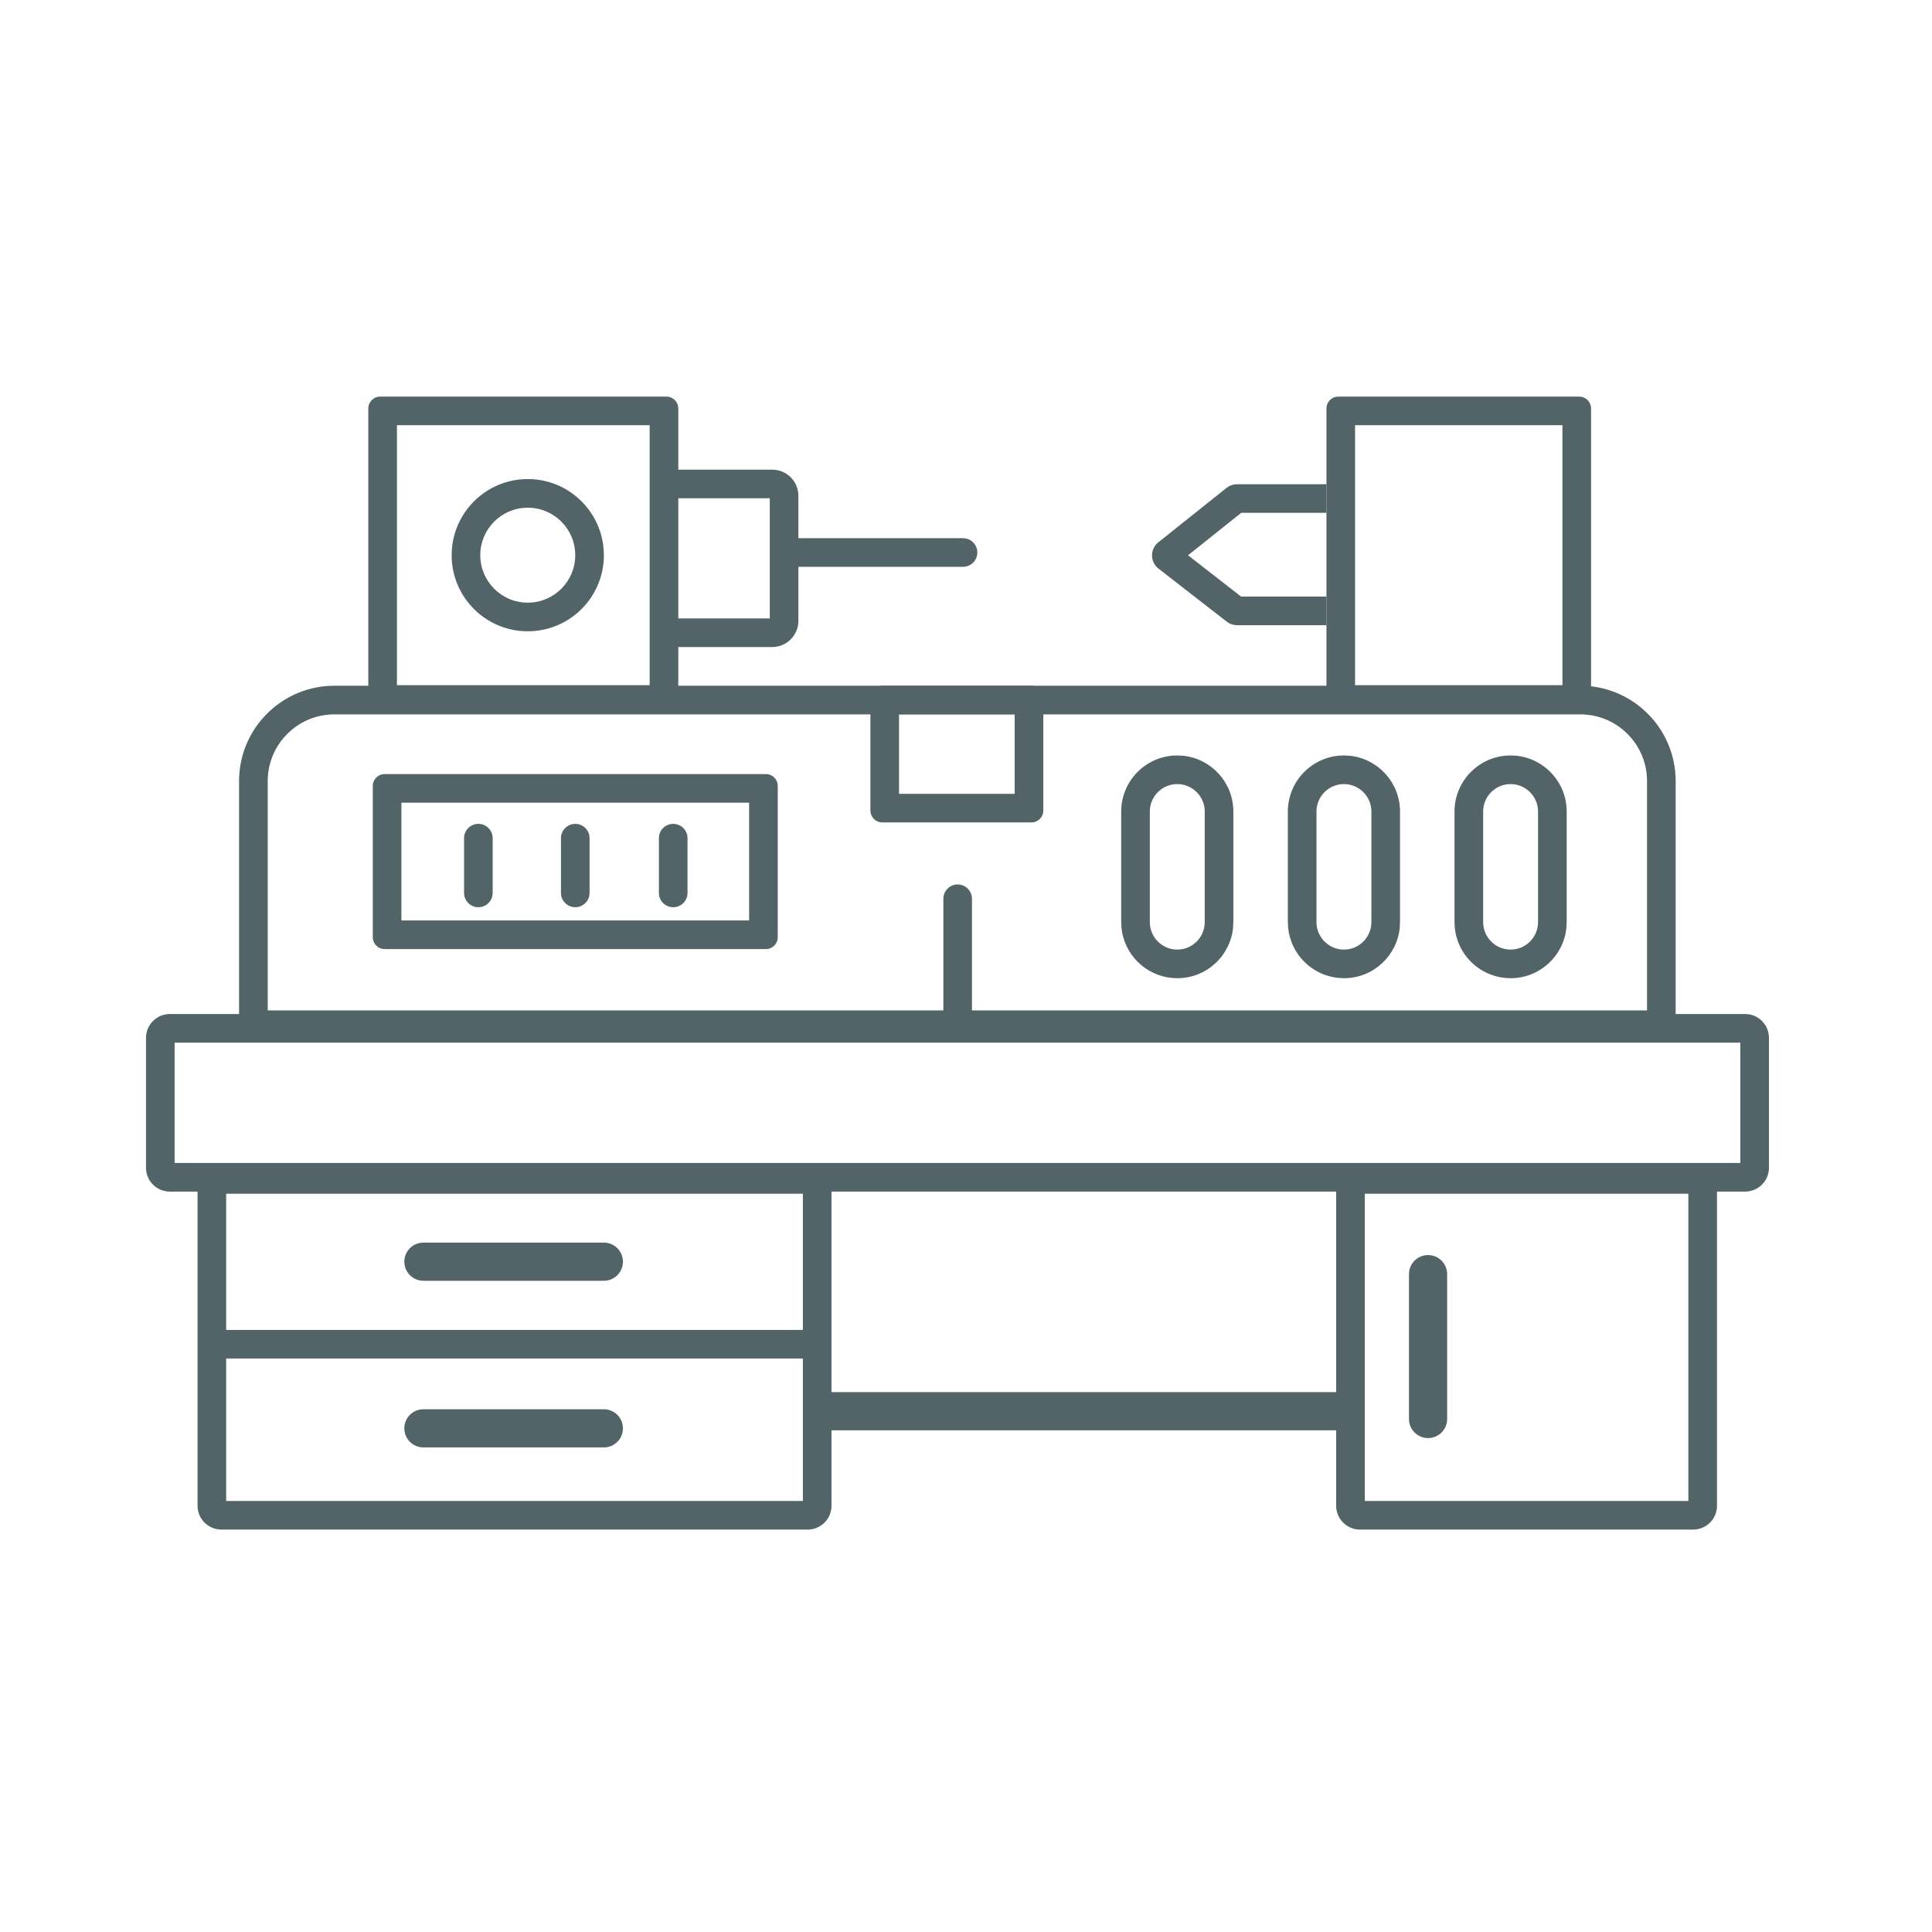
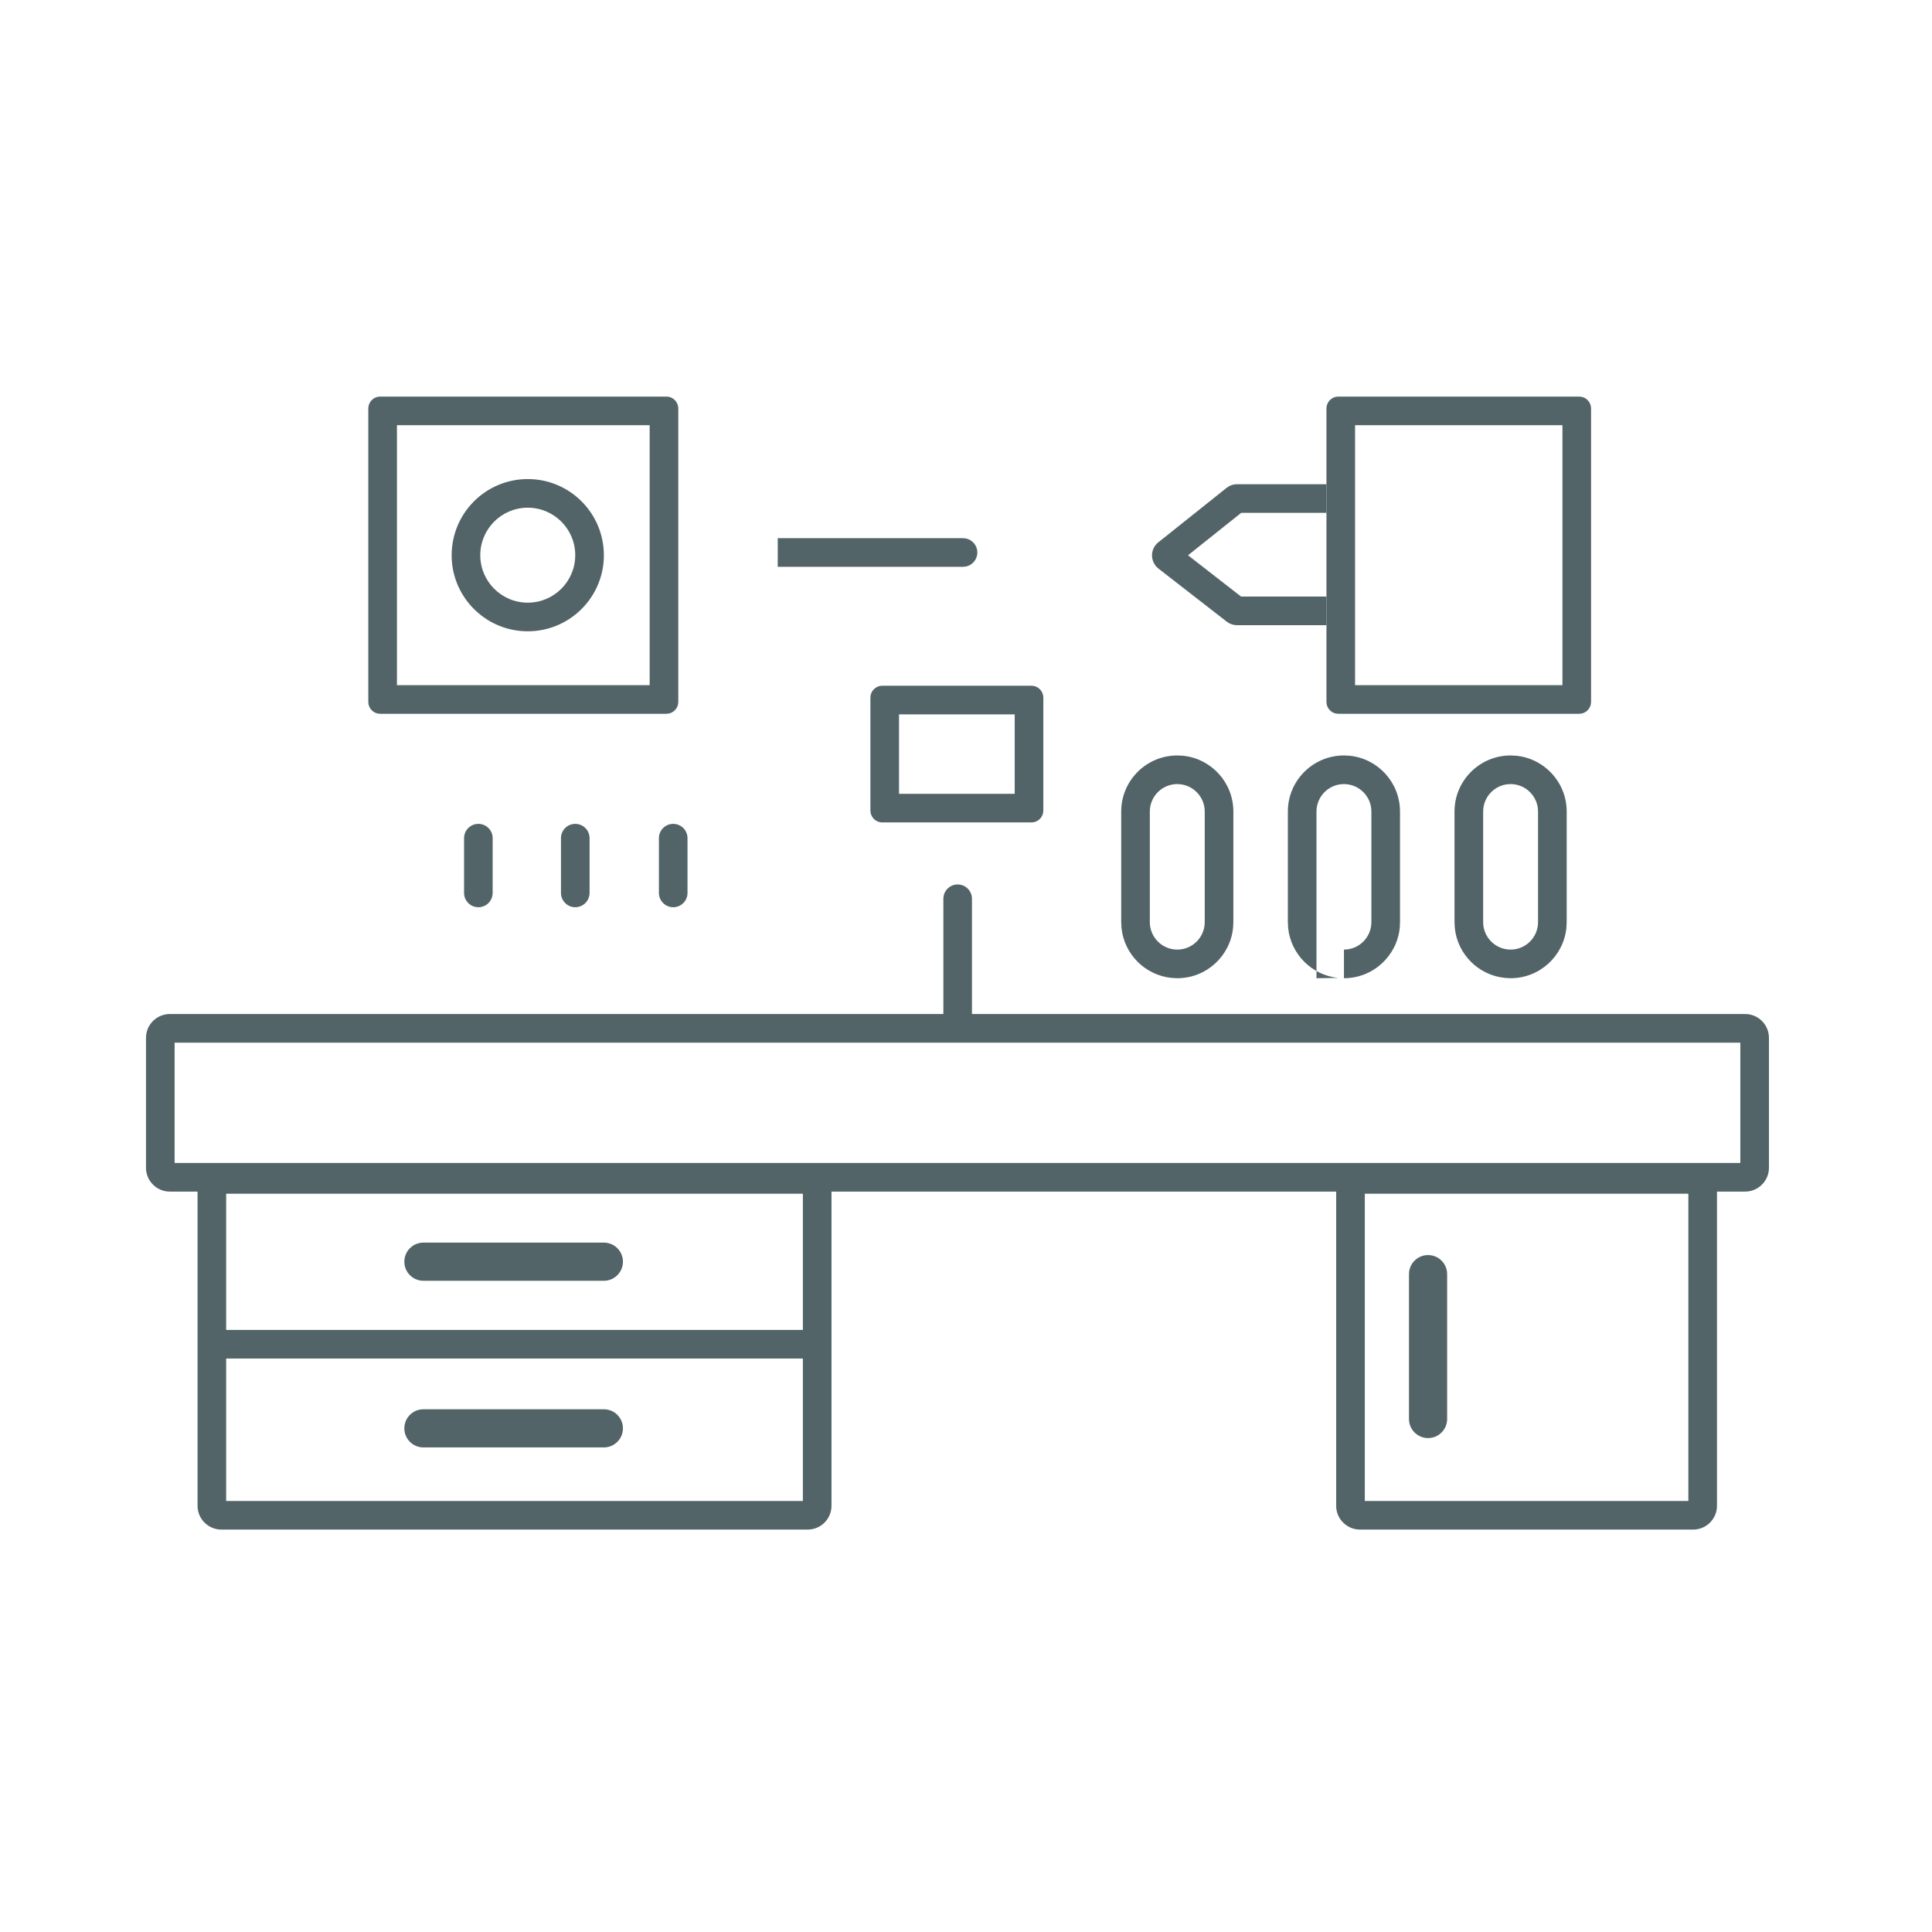
<svg xmlns="http://www.w3.org/2000/svg" width="81" height="81" viewBox="0 0 81 81" fill="none">
  <path d="M55.612 20.302V21.501H52.038L49.808 23.28L52.032 25.011H55.612V26.211H51.86C51.744 26.211 51.63 26.181 51.528 26.127L51.431 26.063L48.569 23.838C48.212 23.559 48.209 23.02 48.562 22.738L51.425 20.454L51.523 20.388C51.626 20.332 51.742 20.302 51.861 20.302H55.612Z" fill="#526468" />
  <path d="M16.642 28.726H27.237V17.827H16.642V28.726ZM28.438 29.426L28.428 29.527C28.388 29.722 28.234 29.877 28.038 29.916L27.938 29.926H15.941L15.841 29.916C15.645 29.877 15.491 29.722 15.451 29.527L15.441 29.426V17.127C15.441 16.885 15.613 16.683 15.841 16.636L15.941 16.627H27.938L28.038 16.636C28.266 16.683 28.438 16.885 28.438 17.127V29.426Z" fill="#526468" />
  <path d="M7.321 48.758H72.964V43.714H7.321V48.758ZM74.164 48.958L74.159 49.06C74.111 49.531 73.737 49.905 73.267 49.953L73.164 49.958H7.121L7.019 49.953C6.548 49.905 6.174 49.531 6.126 49.06L6.121 48.958V43.513C6.121 42.996 6.514 42.57 7.019 42.518L7.121 42.513H73.164L73.267 42.518C73.771 42.57 74.164 42.996 74.164 43.513V48.958Z" fill="#526468" />
  <path d="M9.482 62.929H33.661V50.048H9.482V62.929ZM34.861 63.128L34.856 63.231C34.809 63.701 34.434 64.075 33.964 64.123L33.861 64.129H9.282L9.18 64.123C8.709 64.075 8.335 63.701 8.287 63.231L8.282 63.128V49.848C8.282 49.33 8.676 48.904 9.18 48.853L9.282 48.848H33.861L33.964 48.853C34.468 48.904 34.861 49.33 34.861 49.848V63.128Z" fill="#526468" />
  <path d="M57.22 62.929H70.785V50.048H57.22V62.929ZM71.985 63.128L71.981 63.231C71.933 63.701 71.558 64.075 71.088 64.123L70.985 64.129H57.02L56.917 64.123C56.446 64.075 56.072 63.701 56.024 63.231L56.02 63.128V49.848C56.02 49.33 56.413 48.904 56.917 48.853L57.02 48.848H70.985L71.088 48.853C71.592 48.904 71.985 49.33 71.985 49.848V63.128Z" fill="#526468" />
  <path d="M33.882 55.758L34.003 55.77C34.276 55.826 34.481 56.068 34.481 56.358C34.481 56.648 34.276 56.89 34.003 56.946L33.882 56.957H9.458C9.127 56.957 8.858 56.689 8.858 56.358C8.858 56.026 9.127 55.758 9.458 55.758H33.882Z" fill="#526468" />
  <path d="M25.317 52.097L25.399 52.101C25.803 52.142 26.117 52.483 26.117 52.897C26.117 53.311 25.803 53.652 25.399 53.693L25.317 53.697H17.752C17.31 53.697 16.952 53.339 16.952 52.897C16.952 52.455 17.31 52.097 17.752 52.097H25.317Z" fill="#526468" />
-   <path d="M56.02 58.366L56.102 58.37C56.505 58.411 56.819 58.752 56.819 59.166C56.819 59.58 56.505 59.921 56.102 59.962L56.02 59.966L34.861 59.966C34.419 59.966 34.062 59.608 34.062 59.166C34.062 58.724 34.419 58.366 34.861 58.366L56.02 58.366Z" fill="#526468" />
  <path d="M25.317 59.084L25.399 59.088C25.803 59.129 26.117 59.47 26.117 59.884C26.117 60.298 25.803 60.639 25.399 60.68L25.317 60.684H17.752C17.31 60.684 16.952 60.326 16.952 59.884C16.952 59.442 17.31 59.084 17.752 59.084H25.317Z" fill="#526468" />
-   <path d="M16.829 38.591H31.407V33.653H16.829V38.591ZM32.607 39.291L32.598 39.392C32.558 39.588 32.404 39.742 32.208 39.782L32.107 39.791H16.129L16.028 39.782C15.833 39.742 15.679 39.588 15.639 39.392L15.629 39.291V32.953C15.629 32.711 15.8 32.509 16.028 32.462L16.129 32.453H32.107L32.208 32.462C32.436 32.509 32.607 32.711 32.607 32.953V39.291Z" fill="#526468" />
  <path d="M19.456 37.436V35.14C19.456 34.809 19.724 34.541 20.056 34.541C20.387 34.541 20.655 34.809 20.655 35.14V37.436C20.655 37.767 20.387 38.036 20.056 38.036C19.724 38.036 19.456 37.767 19.456 37.436Z" fill="#526468" />
  <path d="M23.519 37.436V35.14C23.519 34.809 23.787 34.541 24.118 34.541C24.45 34.541 24.718 34.809 24.718 35.14V37.436C24.718 37.767 24.449 38.036 24.118 38.036C23.787 38.036 23.519 37.767 23.519 37.436Z" fill="#526468" />
  <path d="M27.625 37.436V35.14C27.625 34.809 27.893 34.541 28.225 34.541C28.556 34.541 28.824 34.809 28.824 35.14V37.436C28.824 37.767 28.556 38.036 28.225 38.036C27.893 38.036 27.625 37.767 27.625 37.436Z" fill="#526468" />
-   <path d="M33.473 26.029C33.472 26.636 32.98 27.128 32.373 27.128H28.225V25.928H32.273V20.889H28.225V19.69H32.373C32.981 19.69 33.473 20.182 33.473 20.789V26.029Z" fill="#526468" />
  <path d="M40.376 22.564L40.497 22.576C40.77 22.632 40.976 22.874 40.976 23.164C40.976 23.454 40.77 23.696 40.497 23.752L40.376 23.764H32.607V22.564H40.376Z" fill="#526468" />
  <path d="M56.812 28.726H65.506V17.827H56.812V28.726ZM66.706 29.426L66.696 29.527C66.656 29.722 66.502 29.877 66.307 29.916L66.206 29.926H56.112L56.012 29.916C55.816 29.877 55.662 29.722 55.622 29.527L55.612 29.426V17.127C55.612 16.885 55.784 16.683 56.012 16.636L56.112 16.627H66.206L66.307 16.636C66.535 16.683 66.706 16.885 66.706 17.127V29.426Z" fill="#526468" />
  <path d="M50.509 38.66V34.025C50.509 33.389 49.994 32.874 49.358 32.873C48.762 32.873 48.272 33.326 48.213 33.907L48.207 34.025V38.66C48.207 39.296 48.723 39.812 49.358 39.812V41.012L49.117 40.999C48.011 40.887 47.131 40.007 47.019 38.901L47.007 38.66V34.025C47.007 32.726 48.06 31.673 49.358 31.673L49.599 31.685C50.784 31.805 51.709 32.807 51.709 34.025V38.66L51.697 38.901C51.577 40.086 50.576 41.012 49.358 41.012V39.812C49.994 39.812 50.509 39.296 50.509 38.66Z" fill="#526468" />
-   <path d="M57.496 38.66V34.025C57.496 33.389 56.981 32.874 56.346 32.873C55.75 32.873 55.259 33.326 55.2 33.907L55.194 34.025V38.66C55.194 39.296 55.71 39.812 56.346 39.812V41.012L56.105 40.999C54.998 40.887 54.118 40.007 54.006 38.901L53.994 38.66V34.025C53.994 32.726 55.047 31.673 56.346 31.673L56.586 31.685C57.771 31.805 58.696 32.807 58.696 34.025V38.66L58.685 38.901C58.564 40.086 57.563 41.012 56.346 41.012V39.812C56.981 39.812 57.496 39.296 57.496 38.66Z" fill="#526468" />
+   <path d="M57.496 38.66V34.025C57.496 33.389 56.981 32.874 56.346 32.873C55.75 32.873 55.259 33.326 55.2 33.907L55.194 34.025V38.66V41.012L56.105 40.999C54.998 40.887 54.118 40.007 54.006 38.901L53.994 38.66V34.025C53.994 32.726 55.047 31.673 56.346 31.673L56.586 31.685C57.771 31.805 58.696 32.807 58.696 34.025V38.66L58.685 38.901C58.564 40.086 57.563 41.012 56.346 41.012V39.812C56.981 39.812 57.496 39.296 57.496 38.66Z" fill="#526468" />
  <path d="M64.483 38.66V34.025C64.483 33.389 63.968 32.874 63.333 32.873C62.737 32.873 62.246 33.326 62.188 33.907L62.182 34.025V38.66C62.182 39.296 62.697 39.812 63.333 39.812V41.012L63.092 40.999C61.985 40.887 61.105 40.007 60.993 38.901L60.981 38.66V34.025C60.981 32.726 62.035 31.673 63.333 31.673L63.573 31.685C64.759 31.805 65.684 32.807 65.684 34.025V38.66L65.672 38.901C65.552 40.086 64.55 41.012 63.333 41.012V39.812C63.968 39.812 64.483 39.296 64.483 38.66Z" fill="#526468" />
  <path d="M37.692 33.281H42.542V29.95H37.692V33.281ZM43.742 33.981L43.732 34.081C43.693 34.277 43.538 34.431 43.343 34.471L43.242 34.481H36.992L36.892 34.471C36.696 34.431 36.542 34.277 36.502 34.081L36.492 33.981V29.25C36.492 29.008 36.664 28.806 36.892 28.759L36.992 28.75H43.242L43.343 28.759C43.571 28.806 43.742 29.008 43.742 29.25V33.981Z" fill="#526468" />
  <path d="M39.551 42.513V37.681C39.551 37.35 39.819 37.081 40.15 37.081C40.482 37.081 40.75 37.35 40.75 37.681V42.513C40.75 42.845 40.482 43.114 40.15 43.114C39.819 43.114 39.551 42.845 39.551 42.513Z" fill="#526468" />
-   <path d="M69.053 32.749C69.053 31.203 67.799 29.95 66.253 29.95H14.023C12.477 29.95 11.224 31.203 11.224 32.749V42.361H69.053V32.749ZM70.253 43.561H10.023V32.749C10.023 30.61 11.704 28.862 13.817 28.754L14.023 28.75H66.253L66.459 28.754C68.572 28.862 70.253 30.61 70.253 32.749V43.561Z" fill="#526468" />
  <path d="M24.117 23.277C24.117 22.177 23.226 21.286 22.127 21.285C21.027 21.285 20.136 22.177 20.136 23.277C20.136 24.376 21.027 25.267 22.127 25.267V26.467L21.962 26.463C20.331 26.38 19.022 25.072 18.939 23.441L18.936 23.277C18.936 21.514 20.365 20.085 22.127 20.085L22.291 20.089C23.977 20.175 25.317 21.569 25.317 23.277L25.314 23.441C25.228 25.127 23.834 26.467 22.127 26.467V25.267C23.226 25.267 24.117 24.376 24.117 23.277Z" fill="#526468" />
  <path d="M59.072 59.492V53.419C59.072 52.977 59.43 52.619 59.872 52.619C60.314 52.619 60.672 52.977 60.672 53.419V59.492C60.672 59.934 60.314 60.292 59.872 60.292C59.43 60.292 59.072 59.934 59.072 59.492Z" fill="#526468" />
</svg>